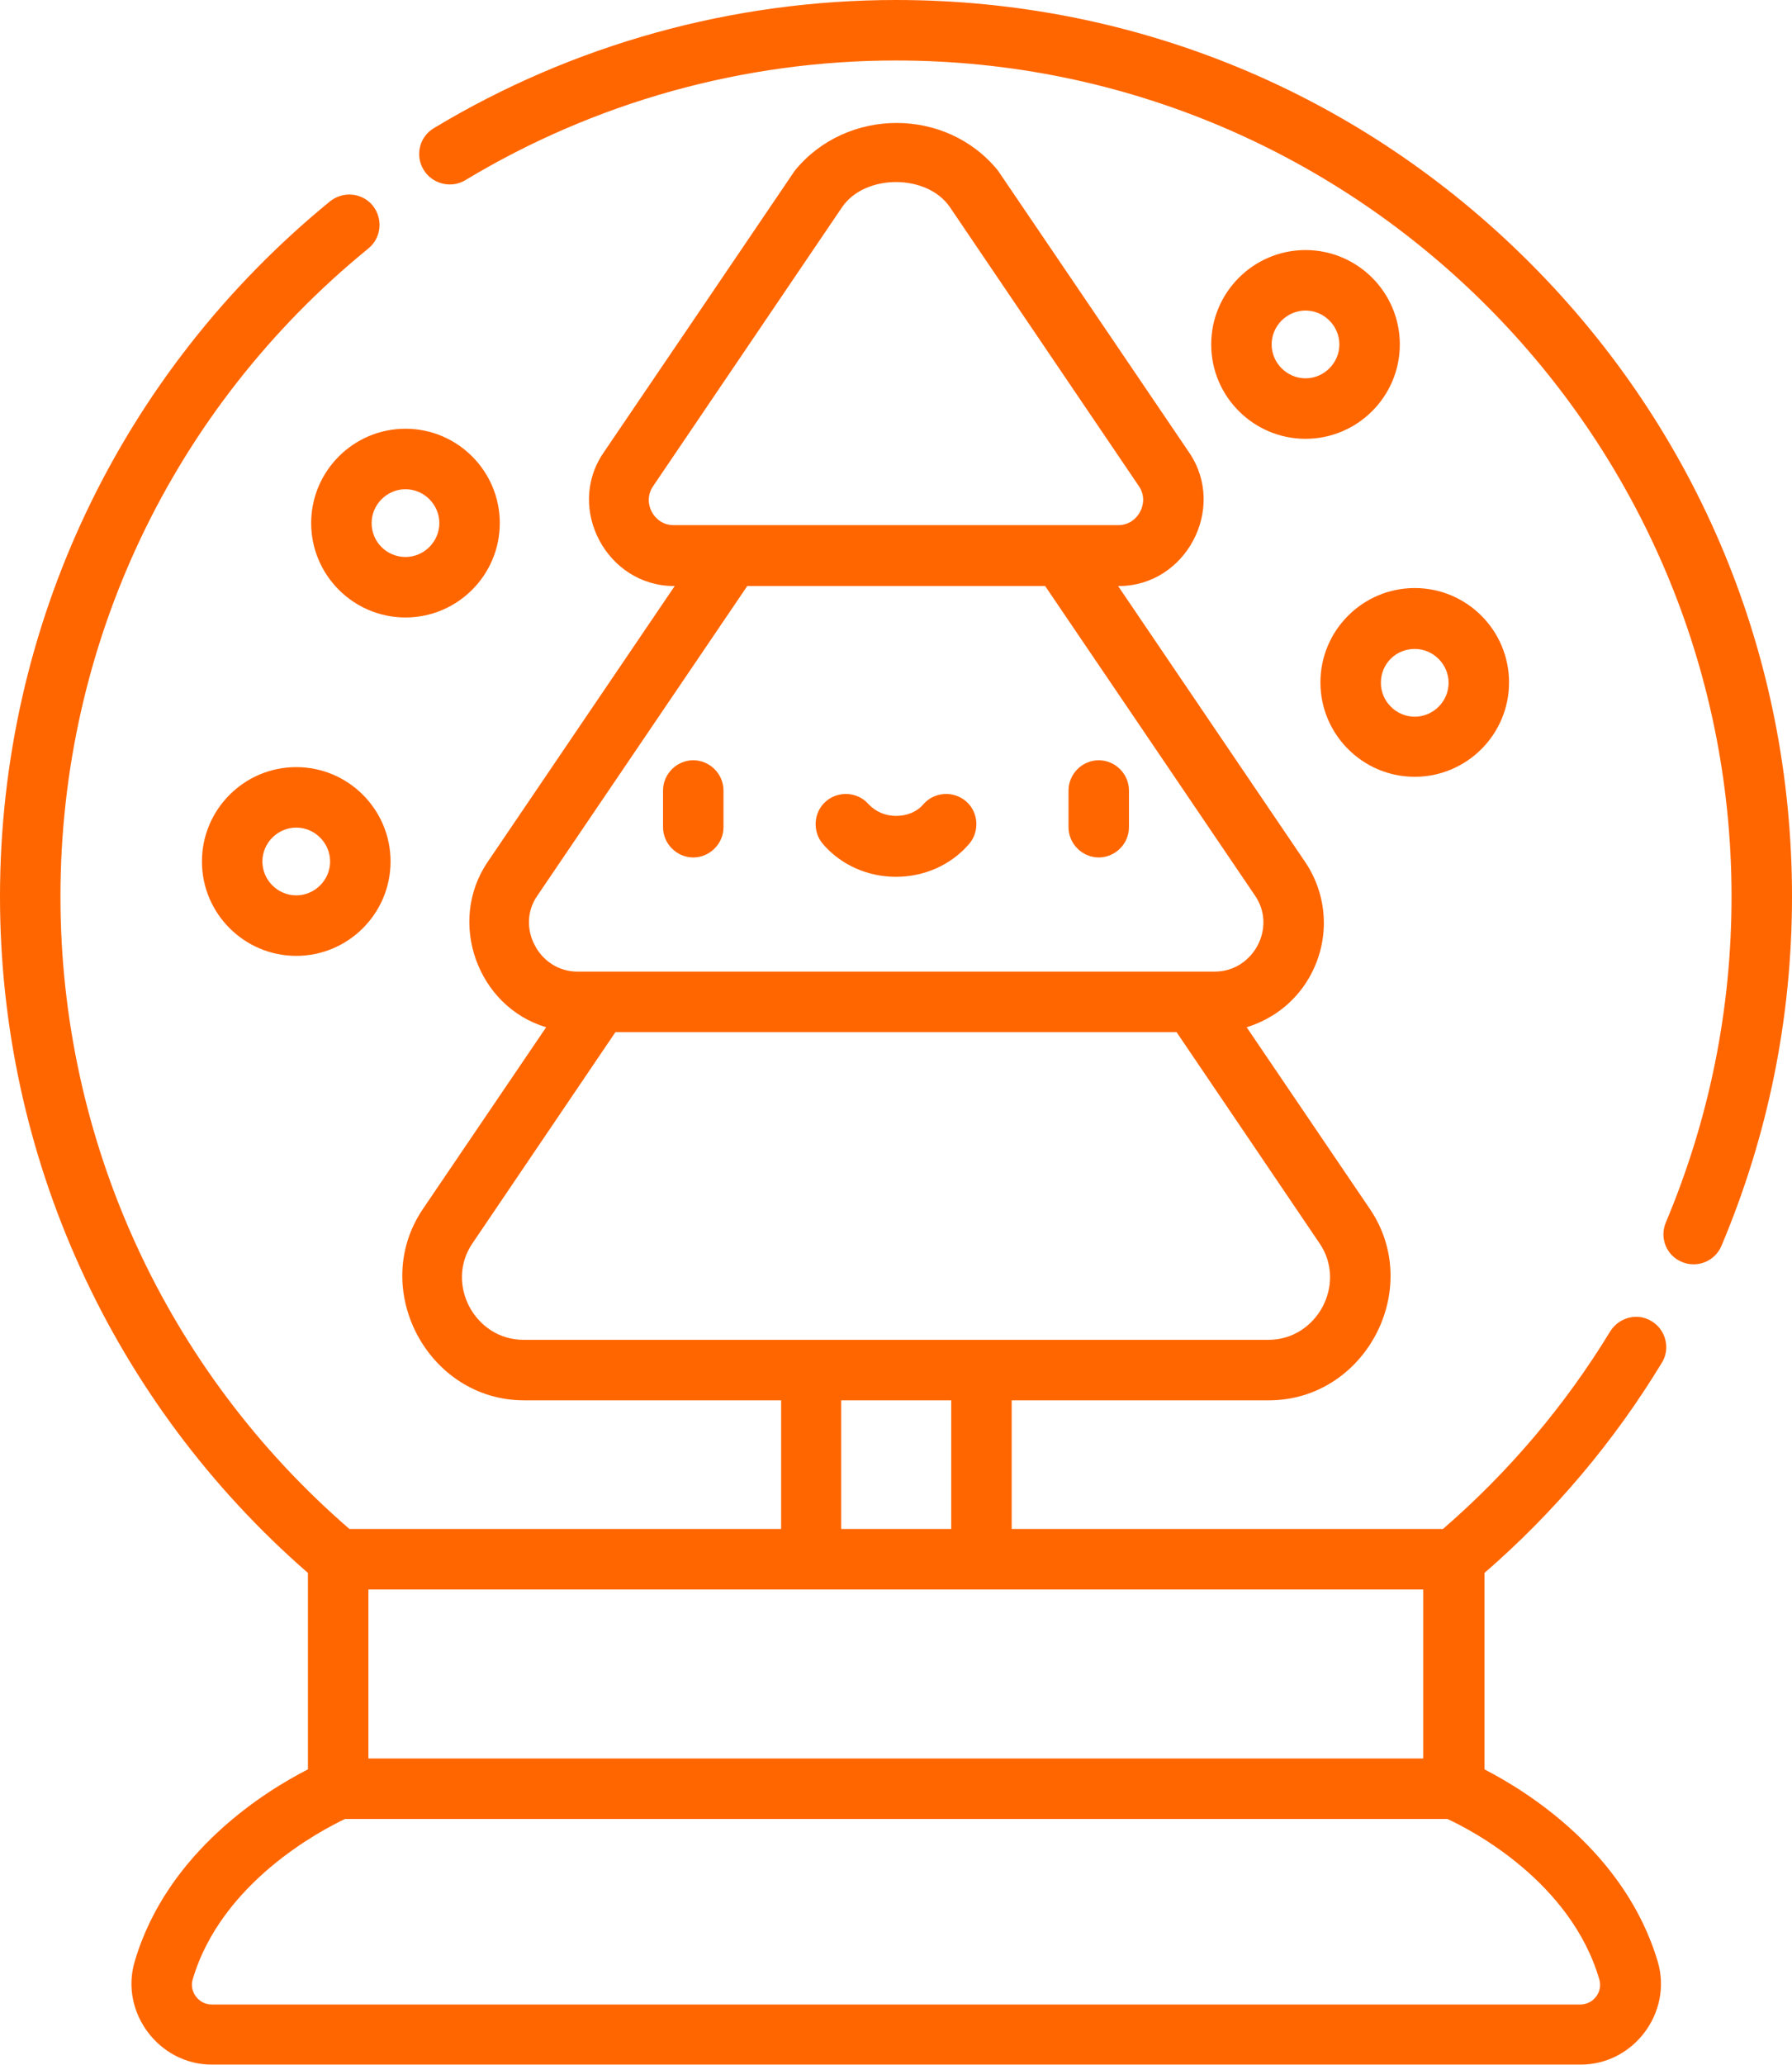
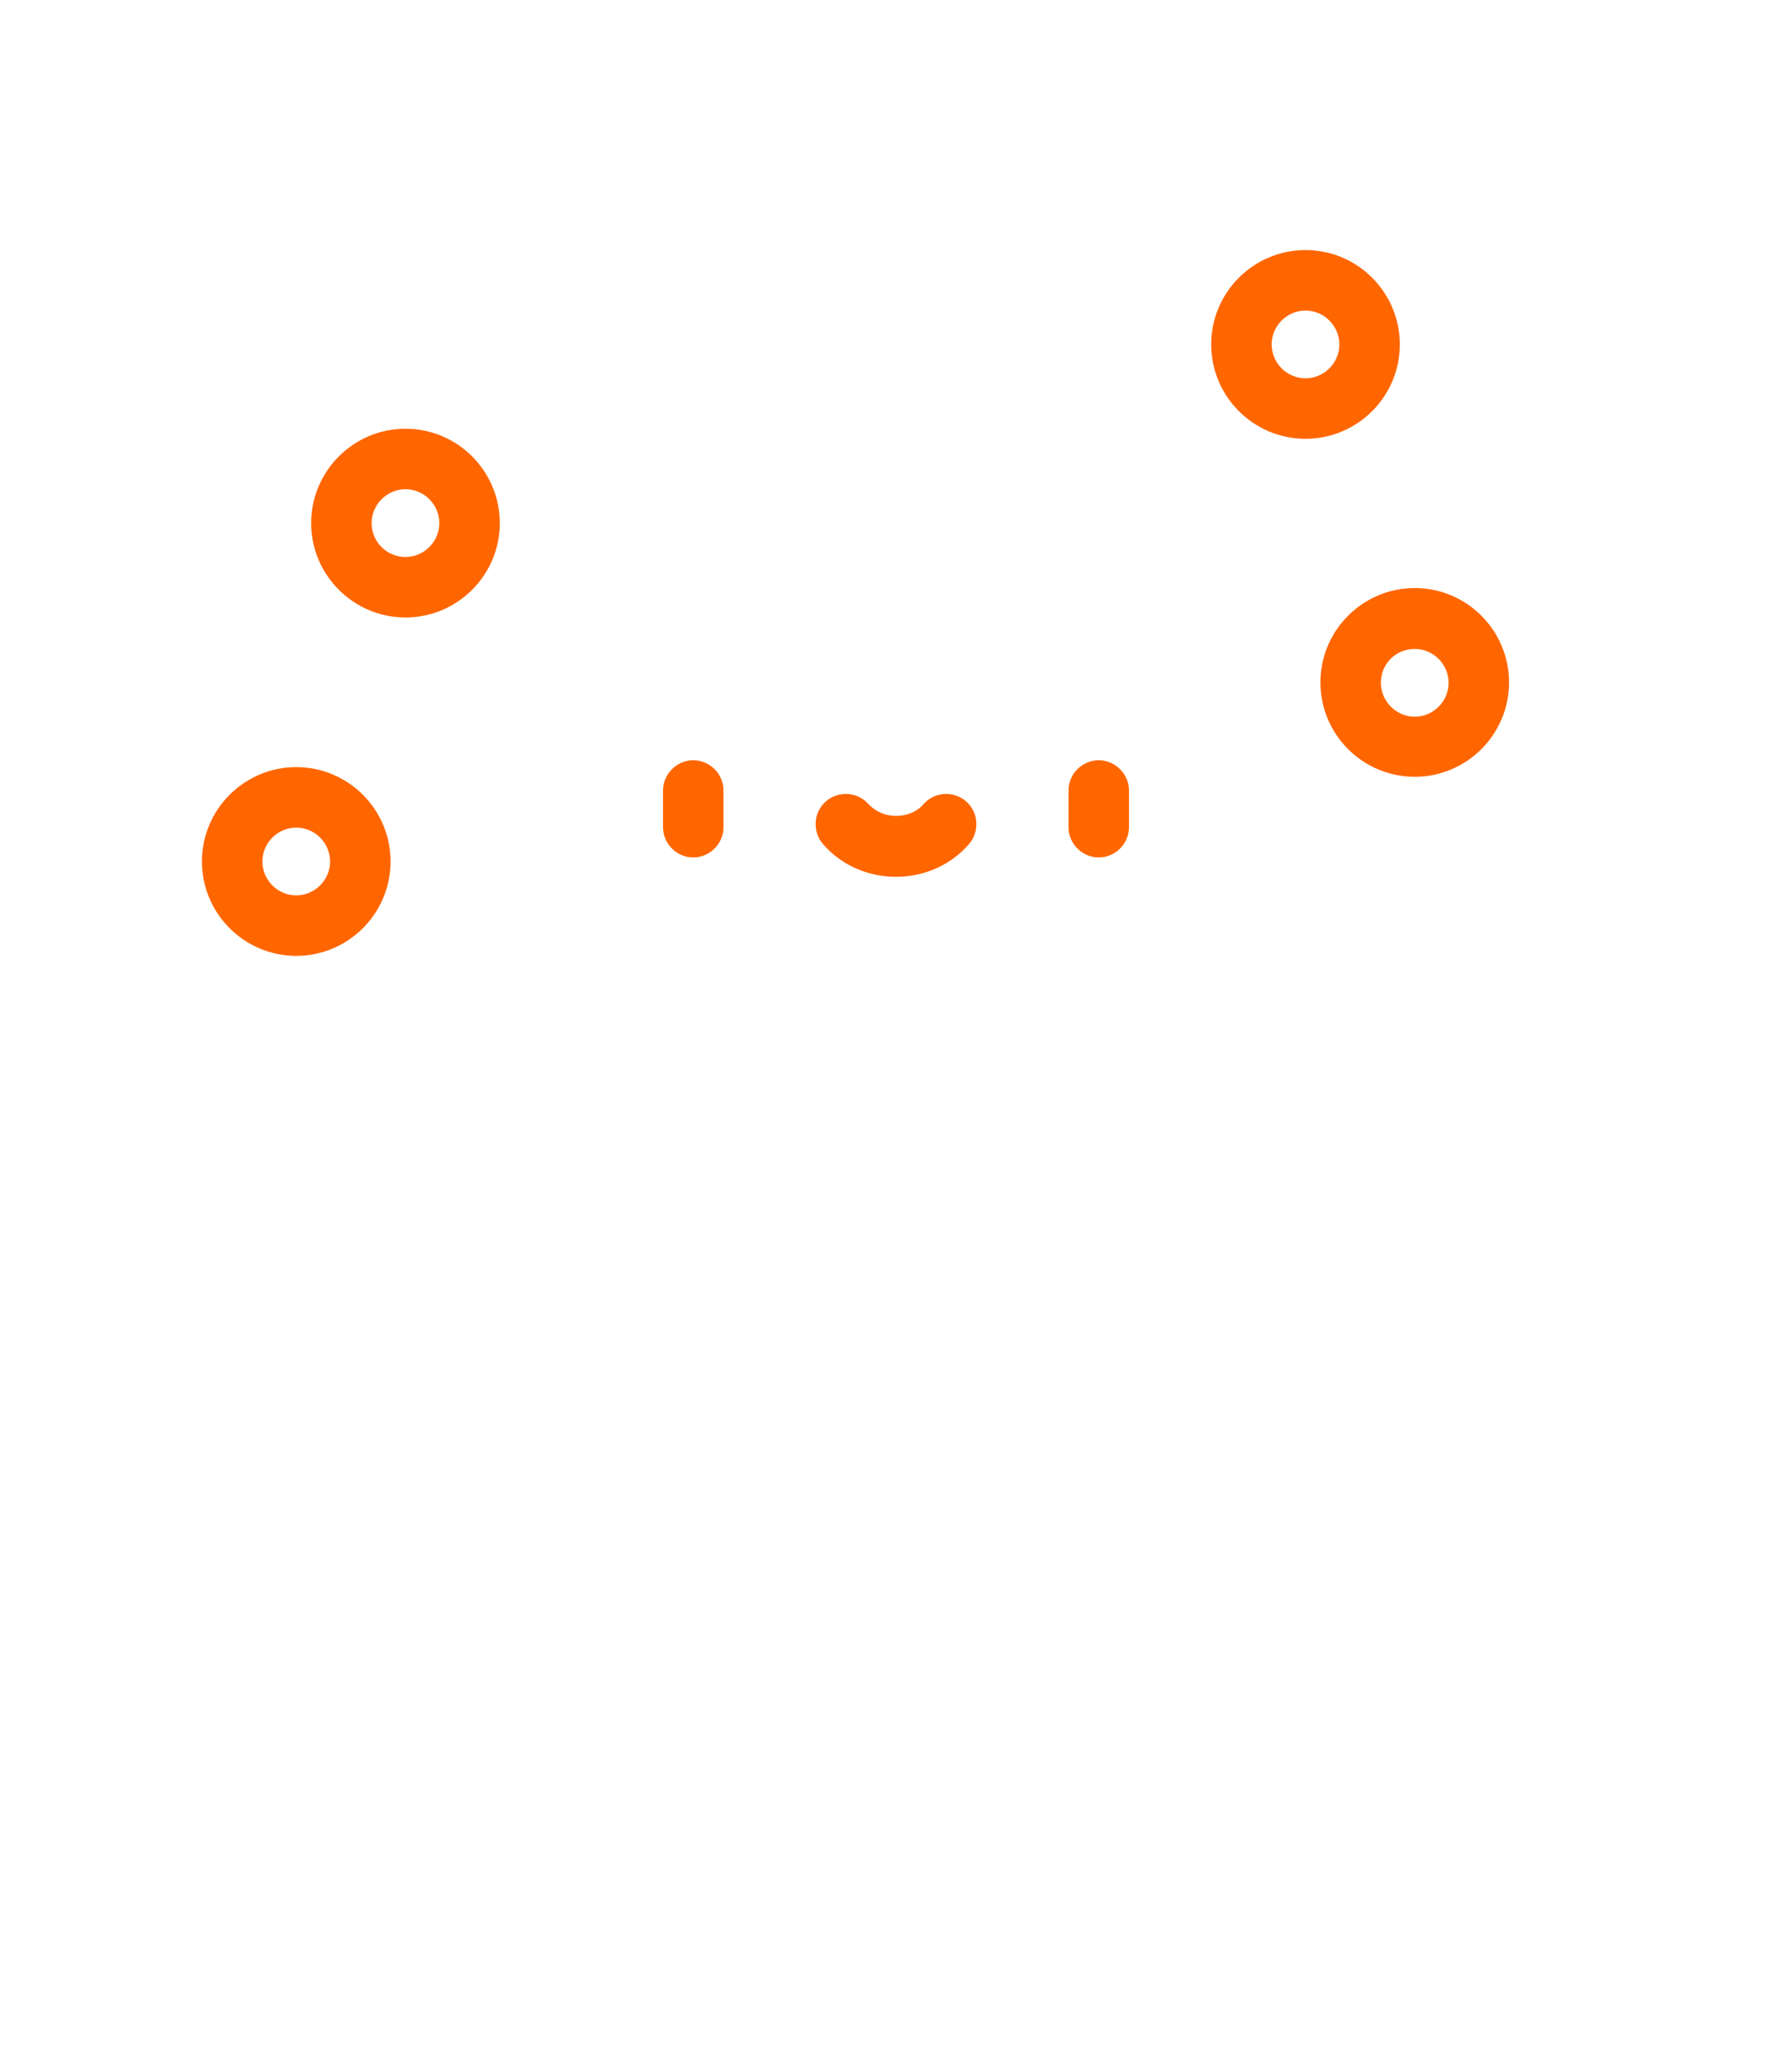
<svg xmlns="http://www.w3.org/2000/svg" id="Layer_1" viewBox="0 0 444.6 512">
  <style>.st0{fill:#FF6600}</style>
  <path class="st0" d="M172 212.6c4.1 0 7.5-3.4 7.5-7.5V196c0-4.1-3.4-7.5-7.5-7.5s-7.5 3.4-7.5 7.5v9.1c0 4.1 3.4 7.5 7.5 7.5zM272.6 212.6c4.1 0 7.5-3.4 7.5-7.5V196c0-4.1-3.4-7.5-7.5-7.5s-7.5 3.4-7.5 7.5v9.1c0 4.1 3.4 7.5 7.5 7.5zM222.3 217.4c7 0 13.6-2.9 18.1-8.1 2.7-3.1 2.4-7.9-.7-10.6-3.1-2.7-7.9-2.4-10.6.7-1.6 1.9-4.1 2.9-6.8 2.9s-5.1-1.1-6.8-2.9c-2.7-3.1-7.5-3.4-10.6-.7-3.1 2.7-3.4 7.5-.7 10.6 4.5 5.2 11.1 8.1 18.1 8.1zM124 129.7c0-12.9-10.5-23.4-23.4-23.4s-23.4 10.5-23.4 23.4 10.5 23.4 23.4 23.4 23.4-10.5 23.4-23.4zm-31.8 0c0-4.6 3.8-8.4 8.4-8.4 4.6 0 8.4 3.8 8.4 8.4 0 4.6-3.8 8.4-8.4 8.4-4.6 0-8.4-3.7-8.4-8.4zM50.1 213.6c0 12.9 10.5 23.4 23.4 23.4s23.4-10.5 23.4-23.4-10.5-23.4-23.4-23.4-23.4 10.5-23.4 23.4zm31.8 0c0 4.6-3.8 8.4-8.4 8.4s-8.4-3.8-8.4-8.4c0-4.6 3.8-8.4 8.4-8.4s8.4 3.8 8.4 8.4zM347.3 85.4c0-12.9-10.5-23.4-23.4-23.4s-23.4 10.5-23.4 23.4c0 12.9 10.5 23.4 23.4 23.4s23.4-10.5 23.4-23.4zm-23.4 8.4c-4.6 0-8.4-3.8-8.4-8.4 0-4.6 3.8-8.4 8.4-8.4 4.6 0 8.4 3.8 8.4 8.4 0 4.6-3.8 8.4-8.4 8.4zM351 192.6c12.9 0 23.4-10.5 23.4-23.4s-10.5-23.4-23.4-23.4-23.4 10.5-23.4 23.4 10.5 23.4 23.4 23.4zm0-31.7c4.6 0 8.4 3.8 8.4 8.4 0 4.6-3.8 8.4-8.4 8.4-4.6 0-8.4-3.8-8.4-8.4 0-4.7 3.7-8.4 8.4-8.4z" />
-   <path class="st0" d="M417.3 312.9c3.8 1.6 8.2-.2 9.8-4 11.6-27.5 17.5-56.6 17.5-86.6 0-59.4-23.1-115.2-65.1-157.2S281.7 0 222.3 0c-40.5 0-80.2 11-114.7 31.8-3.5 2.1-4.7 6.7-2.5 10.3 2.1 3.5 6.8 4.7 10.3 2.6C147.6 25.3 184.5 15 222.3 15c114.3 0 207.3 93 207.3 207.3 0 28-5.5 55.1-16.3 80.8-1.6 3.8.1 8.2 4 9.8z" />
-   <path class="st0" d="M76.4 390v48.7c-10.4 5.3-35 20.4-43 47.7-3.7 12.6 6.1 25.5 19.1 25.5h339.7c13.1 0 22.8-12.9 19.1-25.5-8.1-27.3-32.7-42.4-43-47.7V390c17.3-15 32.1-32.5 44-52.1 2.2-3.5 1-8.2-2.5-10.3-3.5-2.2-8.1-1-10.3 2.5-11.2 18.4-25.2 34.9-41.5 49H251v-31.9h63.8c23.9 0 38.5-27.6 25.1-47.4l-30.6-45.1c6.8-2.1 12.6-6.7 16-13.2 4.7-8.9 4.1-19.5-1.5-27.8l-46.4-68.4h.2c16.6 0 26.8-19.2 17.5-33 0 0-47.4-69.9-47.5-70-12.8-15.8-37.6-15.7-50.4 0-.1.2-47.5 70-47.5 70-9.4 13.8.9 33 17.5 33h.2L121 213.7c-10.1 14.8-2.6 35.9 14.5 41l-30.6 45.1c-13.4 19.8 1.3 47.4 25.1 47.4h63.8v31.9H86.7C41.1 339.7 15 282.7 15 222.3c0-62.6 27.8-121.1 76.4-160.7 3.2-2.6 3.7-7.3 1.1-10.6-2.6-3.2-7.3-3.7-10.6-1.1C29.9 92.4 0 155.2 0 222.3 0 286.8 27.8 347.7 76.4 390zm90.7-259.8c-4.9 0-7.8-5.6-5.1-9.6l46.9-69.2c5.6-8.3 21.1-8.4 26.8 0l46.9 69.2c2.7 4-.3 9.6-5.1 9.6H167.1zm-34.4 104.2c-2-3.7-2.1-8.4.6-12.3l52.1-76.8h73.9s52 76.6 52.1 76.8c5.4 7.9-.5 18.8-10 18.8H143.2c-4.7 0-8.6-2.8-10.5-6.5zm-2.8 97.8c-12.1 0-19.5-13.9-12.7-23.9l35.5-52.4h139.2s35.4 52.2 35.5 52.4c6.8 10-.6 23.9-12.7 23.9H129.9zm106.1 15v31.9h-27.3v-31.9H236zM91.4 394.1h261.7V436H91.4v-41.9zM359.1 451c5.9 2.7 30.6 15.5 37.7 39.8.9 3.1-1.5 6.2-4.7 6.2H52.5c-3.2 0-5.6-3.2-4.7-6.2 7.1-24.1 31.9-37 37.8-39.8h273.5z" />
</svg>